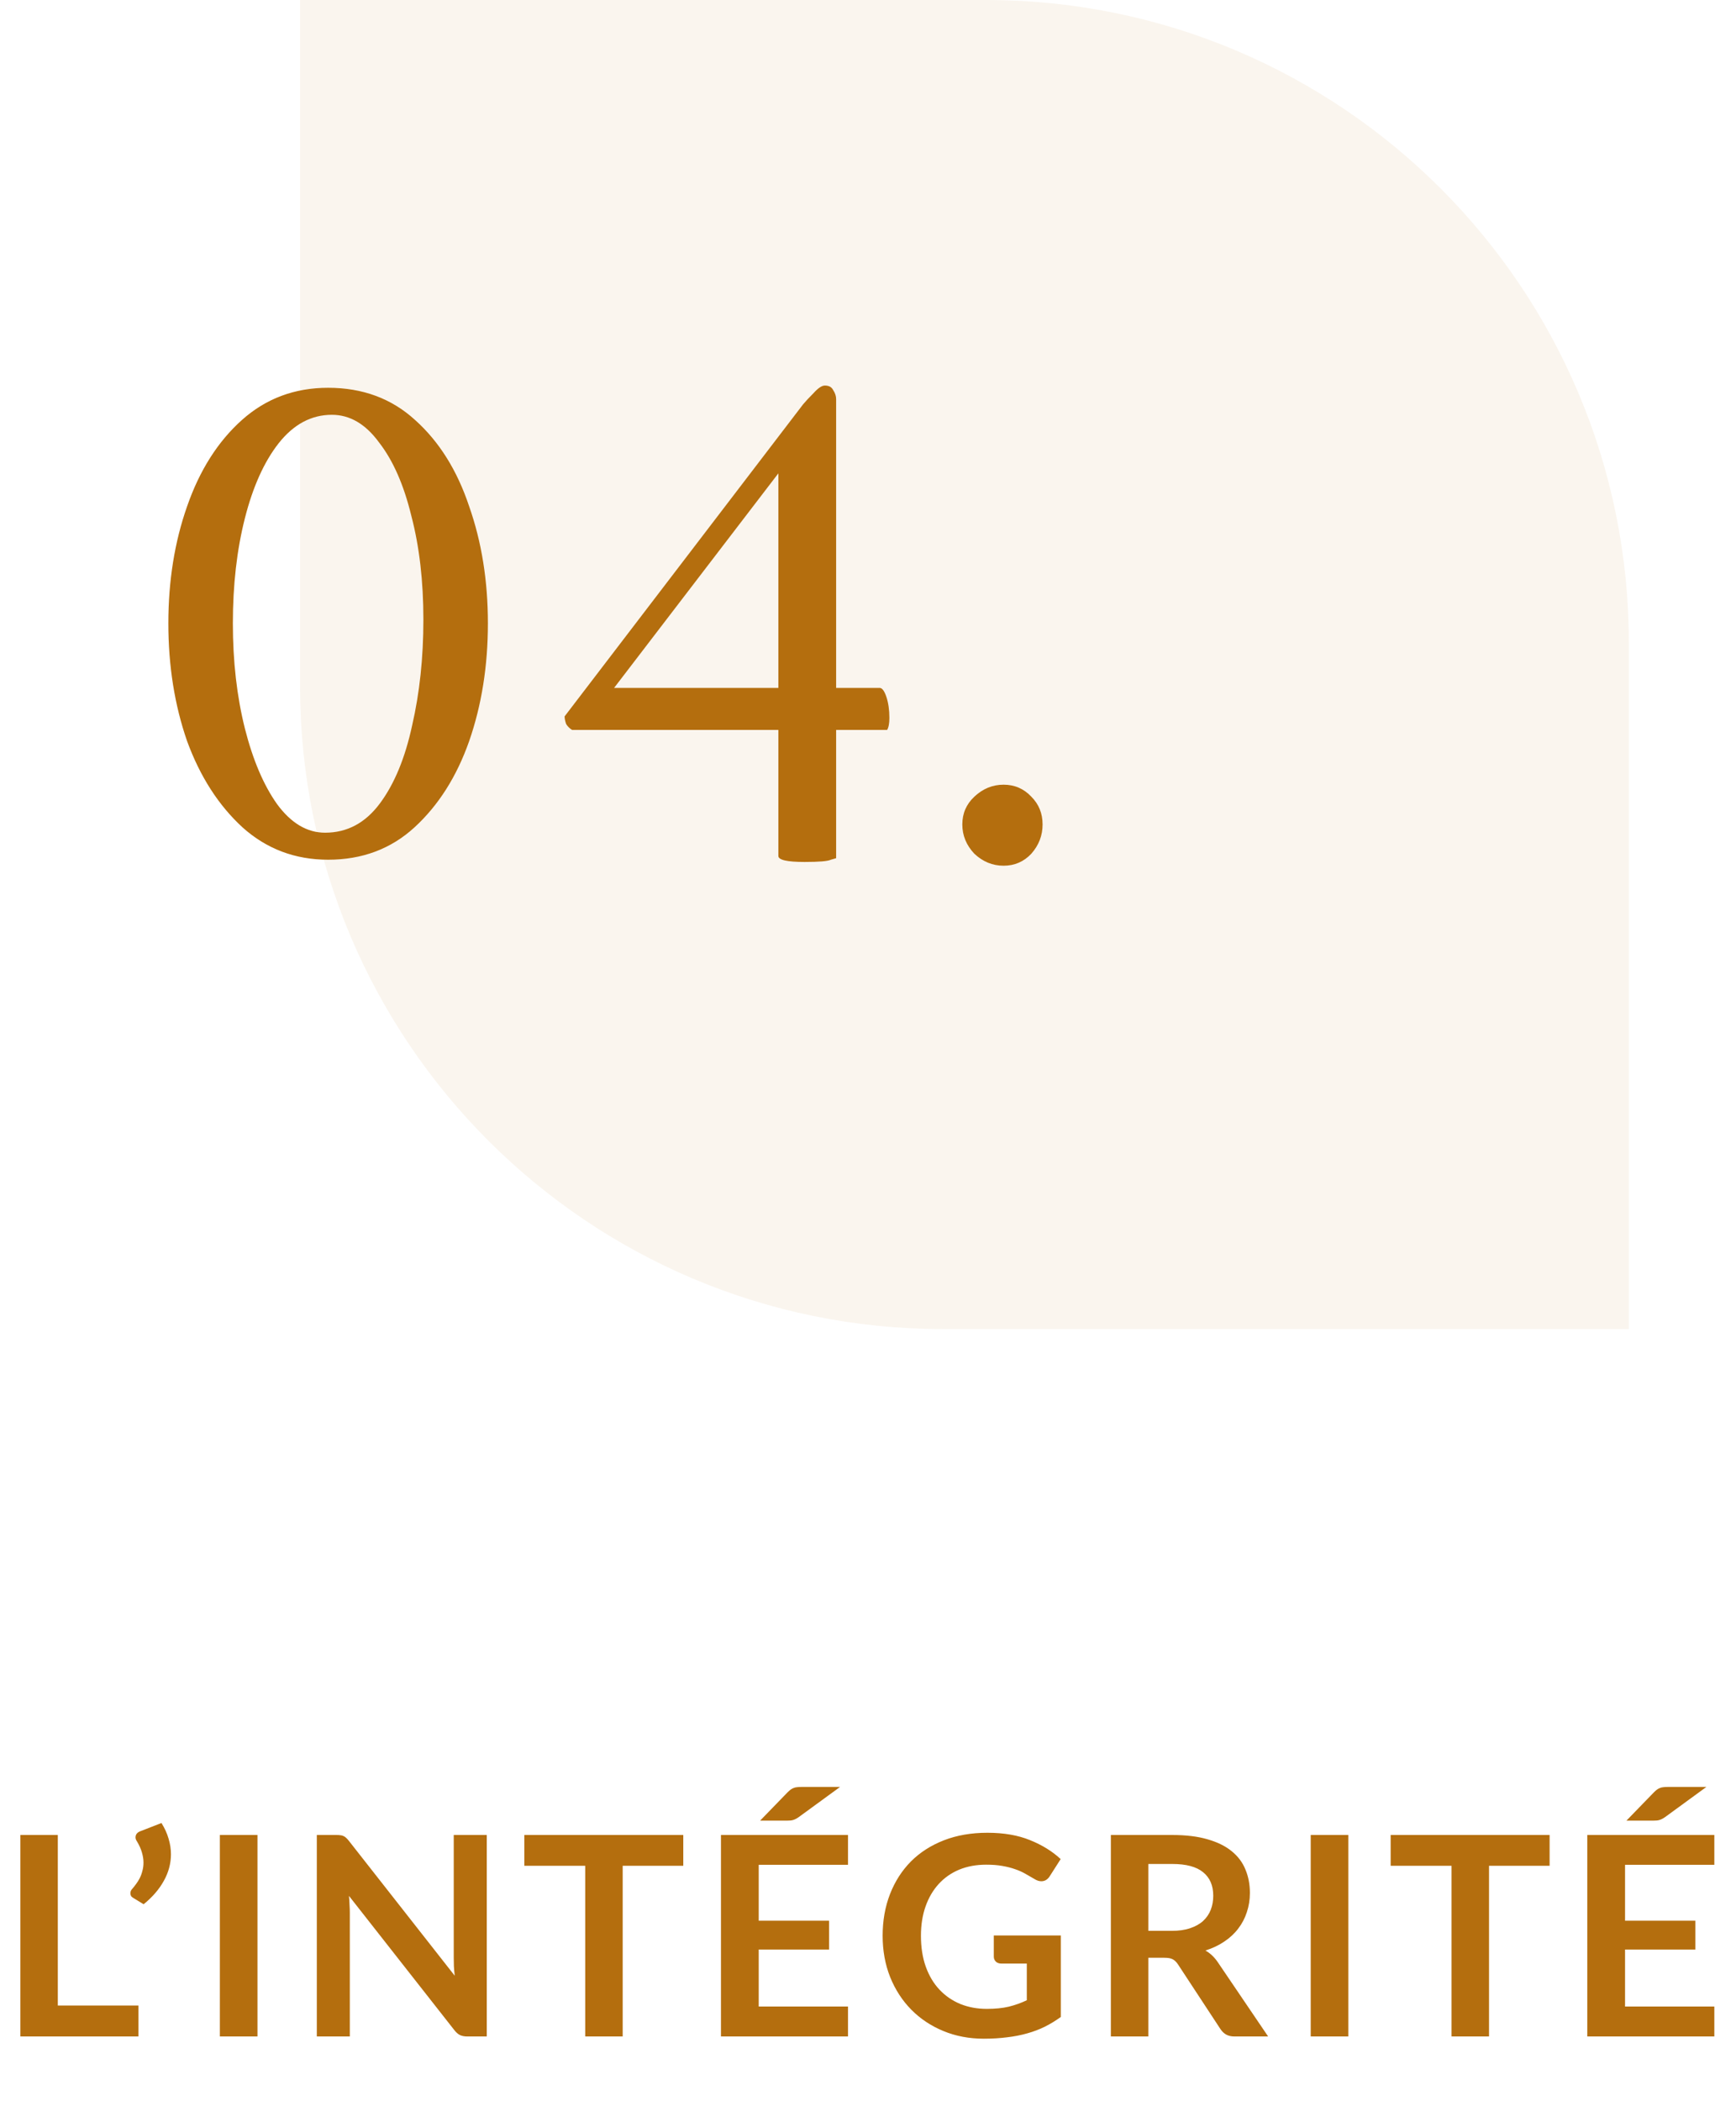
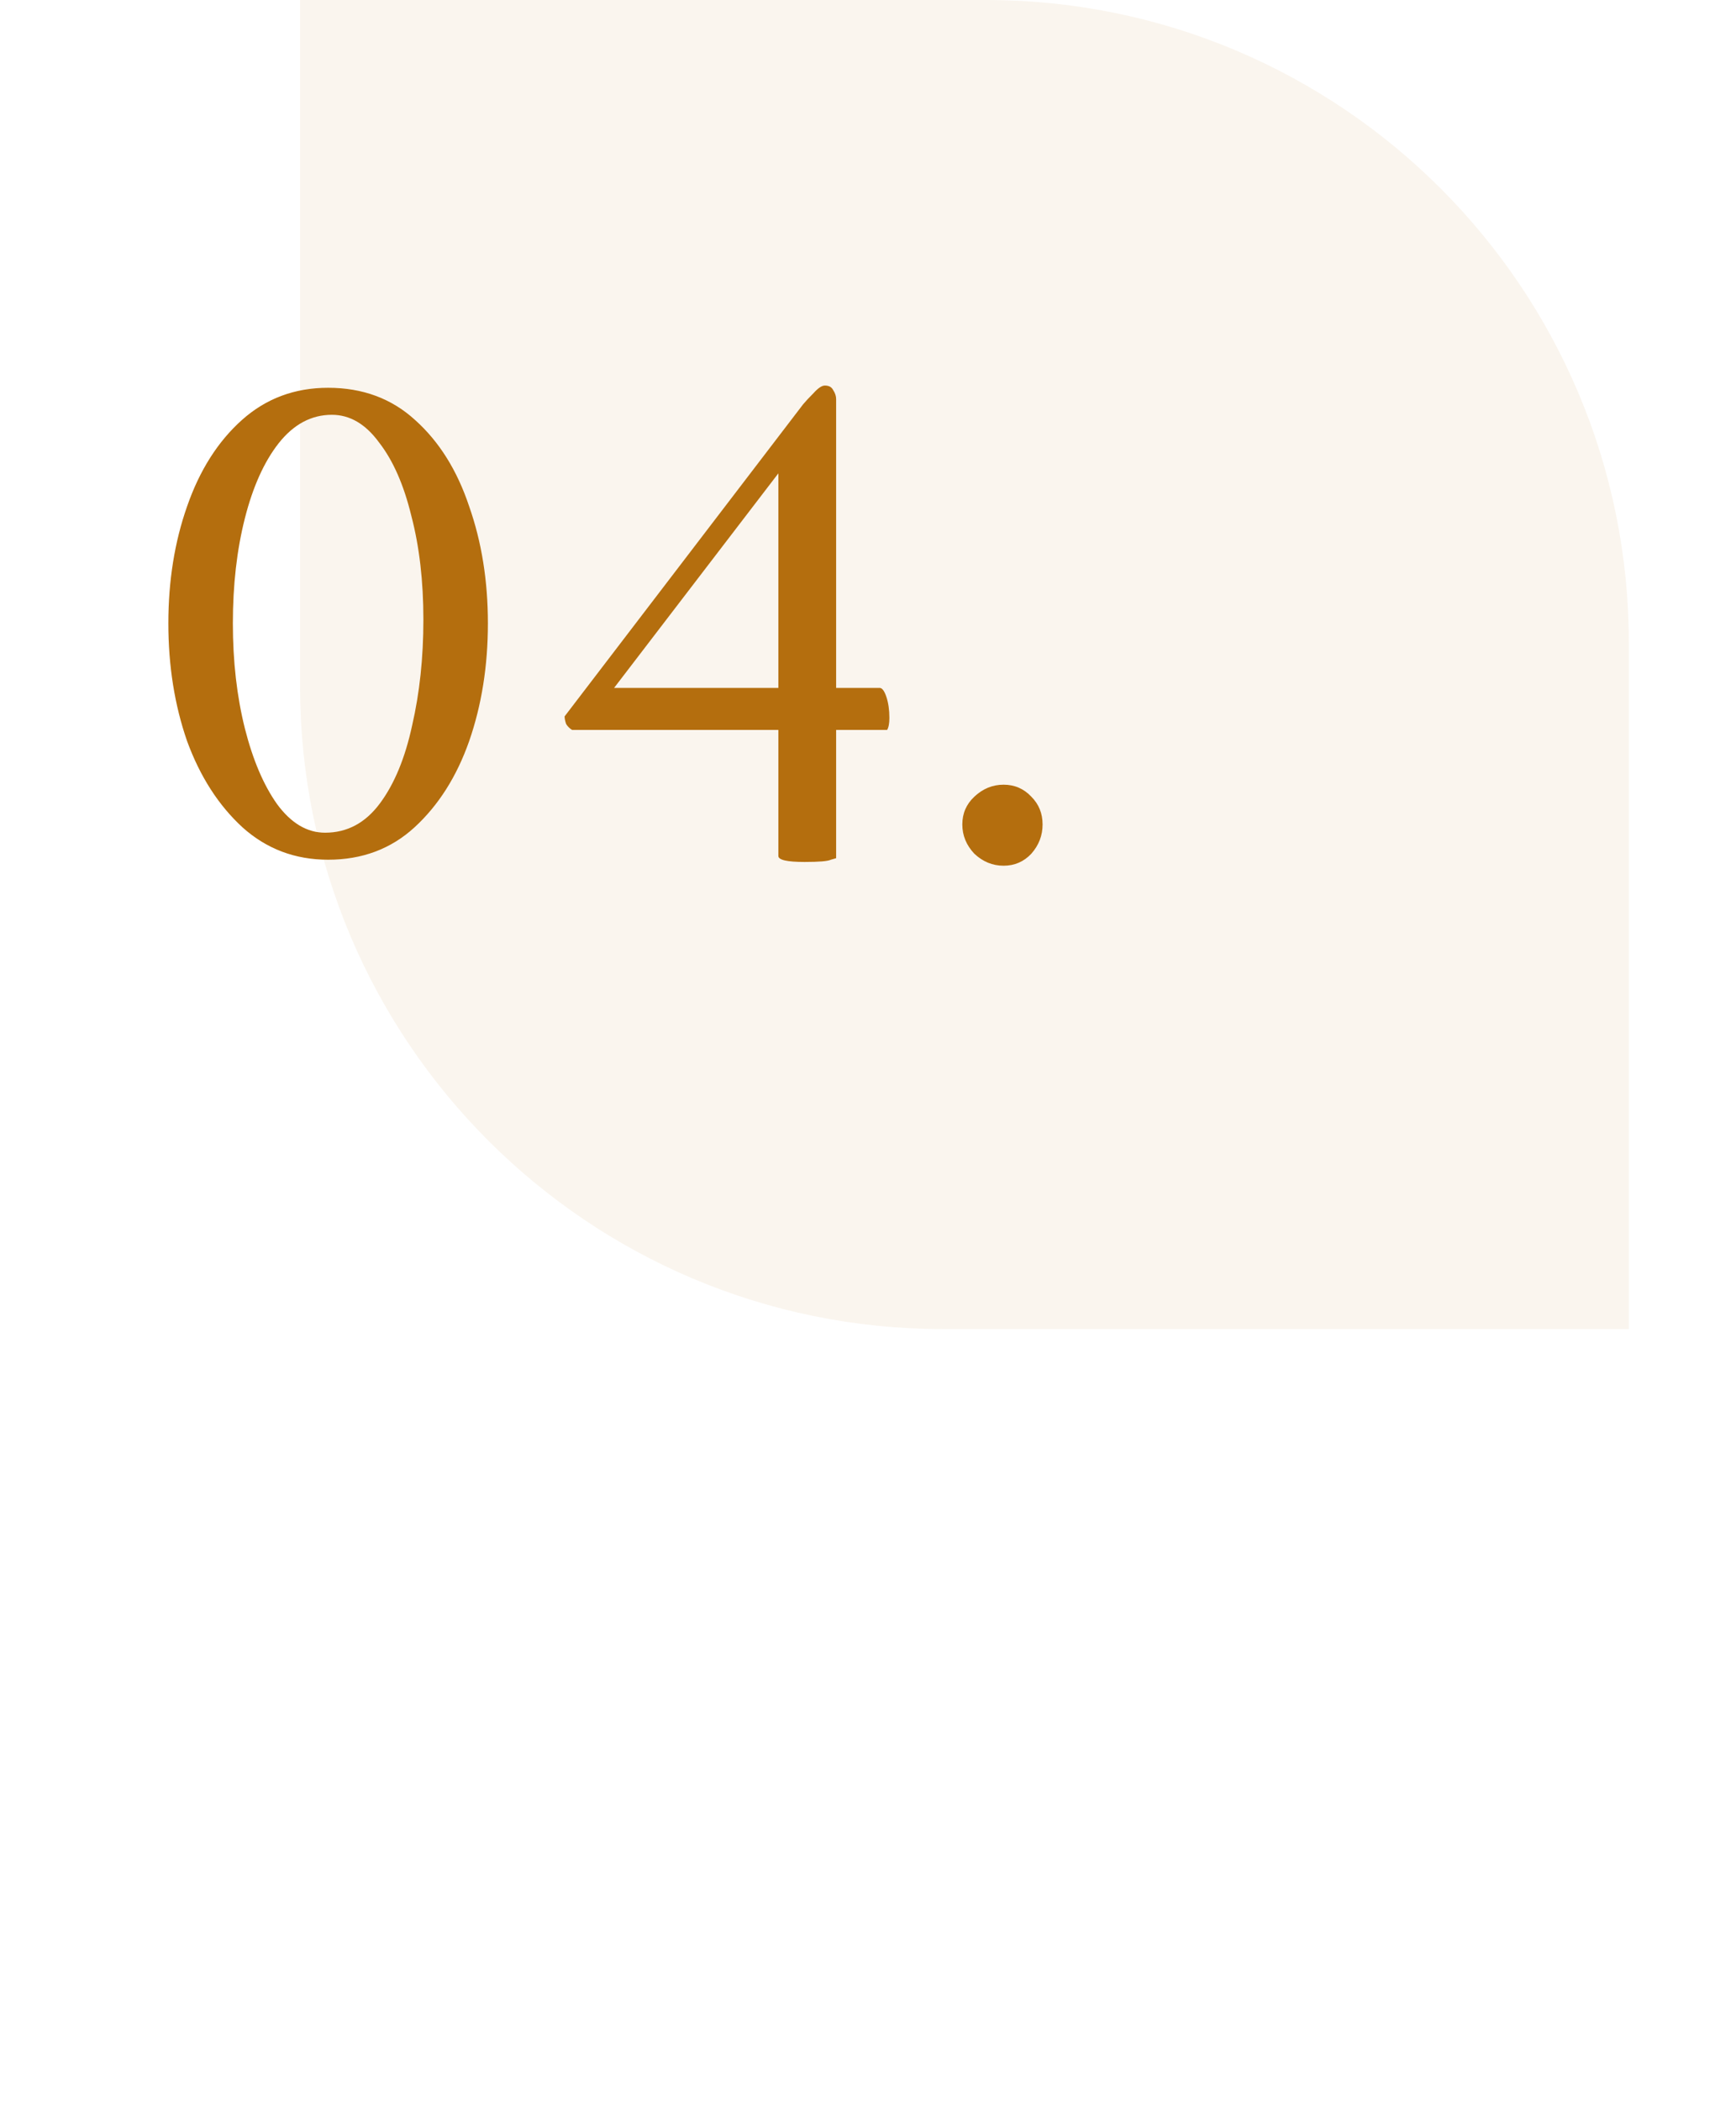
<svg xmlns="http://www.w3.org/2000/svg" width="81" height="98" viewBox="0 0 81 98" fill="none">
  <path d="M14 0H46C62.569 0 76 13.431 76 30V62H44C27.431 62 14 48.569 14 32V0Z" fill="#B46E0E" fill-opacity="0.07" />
  <path d="M15.31 18.09C16.92 18.09 18.273 18.592 19.37 19.595C20.49 20.598 21.33 21.94 21.89 23.62C22.473 25.277 22.765 27.097 22.765 29.08C22.765 31.063 22.473 32.895 21.89 34.575C21.307 36.232 20.455 37.573 19.335 38.6C18.238 39.603 16.897 40.105 15.31 40.105C13.77 40.105 12.44 39.603 11.32 38.6C10.2 37.573 9.337 36.232 8.73 34.575C8.147 32.895 7.855 31.063 7.855 29.08C7.855 27.097 8.147 25.277 8.73 23.62C9.313 21.94 10.165 20.598 11.285 19.595C12.405 18.592 13.747 18.09 15.31 18.09ZM15.485 19.35C14.528 19.35 13.7 19.793 13 20.68C12.323 21.543 11.798 22.71 11.425 24.18C11.052 25.65 10.865 27.283 10.865 29.08C10.865 30.853 11.052 32.487 11.425 33.98C11.798 35.45 12.3 36.628 12.93 37.515C13.583 38.402 14.33 38.845 15.17 38.845C16.197 38.845 17.048 38.39 17.725 37.48C18.402 36.57 18.903 35.357 19.23 33.84C19.58 32.323 19.755 30.678 19.755 28.905C19.755 27.108 19.568 25.498 19.195 24.075C18.845 22.628 18.343 21.485 17.69 20.645C17.06 19.782 16.325 19.35 15.485 19.35ZM38.488 17.985C38.675 17.985 38.803 18.055 38.873 18.195C38.966 18.335 39.013 18.475 39.013 18.615V32.09H41.043C41.16 32.09 41.265 32.23 41.358 32.51C41.451 32.79 41.498 33.117 41.498 33.49C41.498 33.747 41.463 33.933 41.393 34.05H39.013V40.035C39.013 40.035 38.931 40.058 38.768 40.105C38.628 40.175 38.22 40.21 37.543 40.21C36.726 40.21 36.318 40.117 36.318 39.93V34.05H26.693C26.576 33.98 26.483 33.887 26.413 33.77C26.366 33.63 26.343 33.513 26.343 33.42L37.473 18.86C37.59 18.72 37.753 18.545 37.963 18.335C38.173 18.102 38.348 17.985 38.488 17.985ZM36.318 22.08L28.653 32.09H36.318V22.08ZM44.901 38.46C44.901 37.947 45.087 37.515 45.461 37.165C45.858 36.792 46.312 36.605 46.826 36.605C47.339 36.605 47.771 36.792 48.121 37.165C48.471 37.515 48.646 37.947 48.646 38.46C48.646 38.973 48.471 39.428 48.121 39.825C47.771 40.198 47.339 40.385 46.826 40.385C46.312 40.385 45.858 40.198 45.461 39.825C45.087 39.428 44.901 38.973 44.901 38.46Z" fill="#B46E0E" />
-   <path d="M2.697 93.557H6.461V95H0.949V85.601H2.697V93.557ZM7.534 85.042C7.685 85.285 7.796 85.527 7.865 85.77C7.939 86.013 7.976 86.255 7.976 86.498C7.976 86.931 7.865 87.345 7.644 87.74C7.427 88.134 7.113 88.498 6.702 88.832L6.201 88.526C6.158 88.5 6.127 88.47 6.11 88.435C6.093 88.396 6.084 88.359 6.084 88.325C6.084 88.242 6.112 88.173 6.168 88.117C6.225 88.052 6.283 87.978 6.344 87.895C6.409 87.809 6.468 87.716 6.519 87.616C6.572 87.512 6.613 87.399 6.643 87.278C6.678 87.157 6.695 87.027 6.695 86.888C6.695 86.741 6.671 86.585 6.623 86.42C6.576 86.251 6.496 86.073 6.383 85.887C6.344 85.831 6.324 85.772 6.324 85.712C6.324 85.573 6.405 85.475 6.565 85.419L7.534 85.042ZM12.013 95H10.258V85.601H12.013V95ZM15.698 85.601C15.776 85.601 15.841 85.605 15.893 85.614C15.945 85.618 15.991 85.631 16.03 85.653C16.073 85.67 16.114 85.698 16.153 85.737C16.192 85.772 16.236 85.82 16.283 85.88L21.217 92.166C21.2 92.014 21.186 91.867 21.178 91.724C21.174 91.577 21.171 91.44 21.171 91.314V85.601H22.712V95H21.808C21.67 95 21.555 94.978 21.464 94.935C21.373 94.892 21.284 94.814 21.197 94.701L16.283 88.442C16.296 88.58 16.305 88.719 16.309 88.858C16.318 88.992 16.322 89.115 16.322 89.228V95H14.782V85.601H15.698ZM31.881 85.601V87.037H29.054V95H27.305V87.037H24.465V85.601H31.881ZM39.567 85.601V86.992H35.401V89.599H38.683V90.944H35.401V93.603H39.567V95H33.639V85.601H39.567ZM39.197 83.359L37.273 84.763C37.225 84.797 37.18 84.825 37.136 84.847C37.097 84.869 37.056 84.886 37.013 84.899C36.974 84.912 36.931 84.921 36.883 84.925C36.84 84.929 36.788 84.931 36.727 84.931H35.466L36.74 83.618C36.792 83.567 36.84 83.523 36.883 83.489C36.931 83.454 36.978 83.428 37.026 83.41C37.074 83.389 37.128 83.376 37.188 83.371C37.249 83.363 37.323 83.359 37.409 83.359H39.197ZM46.045 93.713C46.439 93.713 46.782 93.678 47.072 93.609C47.367 93.535 47.646 93.436 47.91 93.31V91.6H46.734C46.621 91.6 46.532 91.57 46.467 91.51C46.402 91.445 46.37 91.367 46.37 91.275V90.287H49.496V94.09C49.258 94.263 49.009 94.415 48.749 94.545C48.493 94.671 48.218 94.775 47.923 94.857C47.633 94.939 47.321 95 46.987 95.039C46.654 95.082 46.294 95.104 45.908 95.104C45.224 95.104 44.593 94.985 44.017 94.746C43.441 94.508 42.942 94.177 42.522 93.752C42.102 93.327 41.772 92.82 41.534 92.231C41.3 91.642 41.183 90.998 41.183 90.3C41.183 89.594 41.298 88.946 41.527 88.357C41.757 87.768 42.082 87.261 42.502 86.836C42.927 86.411 43.441 86.082 44.043 85.848C44.645 85.614 45.321 85.497 46.071 85.497C46.838 85.497 47.501 85.612 48.06 85.841C48.623 86.067 49.1 86.362 49.49 86.725L48.983 87.519C48.883 87.679 48.751 87.759 48.586 87.759C48.482 87.759 48.376 87.724 48.268 87.655C48.129 87.573 47.986 87.49 47.839 87.408C47.696 87.326 47.536 87.254 47.358 87.194C47.185 87.133 46.987 87.083 46.766 87.044C46.55 87.005 46.298 86.986 46.012 86.986C45.549 86.986 45.128 87.064 44.751 87.219C44.379 87.376 44.06 87.599 43.796 87.889C43.532 88.179 43.328 88.528 43.185 88.936C43.042 89.343 42.97 89.798 42.97 90.3C42.97 90.842 43.046 91.325 43.198 91.75C43.35 92.17 43.562 92.526 43.835 92.816C44.108 93.106 44.433 93.329 44.81 93.486C45.187 93.637 45.599 93.713 46.045 93.713ZM53.58 91.328V95H51.832V85.601H54.698C55.34 85.601 55.888 85.668 56.343 85.802C56.802 85.933 57.177 86.117 57.467 86.355C57.762 86.593 57.977 86.879 58.111 87.213C58.25 87.542 58.319 87.906 58.319 88.305C58.319 88.621 58.271 88.92 58.176 89.202C58.085 89.484 57.951 89.739 57.773 89.969C57.6 90.199 57.383 90.4 57.123 90.573C56.867 90.747 56.575 90.885 56.245 90.99C56.466 91.115 56.657 91.295 56.817 91.529L59.17 95H57.597C57.446 95 57.316 94.97 57.207 94.909C57.103 94.848 57.015 94.762 56.941 94.649L54.965 91.639C54.891 91.527 54.809 91.447 54.718 91.399C54.631 91.351 54.501 91.328 54.328 91.328H53.58ZM53.58 90.073H54.672C55.002 90.073 55.288 90.032 55.53 89.95C55.777 89.867 55.979 89.754 56.135 89.612C56.295 89.464 56.414 89.291 56.492 89.091C56.57 88.892 56.609 88.673 56.609 88.435C56.609 87.958 56.451 87.592 56.135 87.337C55.823 87.081 55.344 86.953 54.698 86.953H53.58V90.073ZM62.911 95H61.157V85.601H62.911V95ZM72.303 85.601V87.037H69.476V95H67.727V87.037H64.887V85.601H72.303ZM79.989 85.601V86.992H75.823V89.599H79.105V90.944H75.823V93.603H79.989V95H74.061V85.601H79.989ZM79.619 83.359L77.695 84.763C77.647 84.797 77.602 84.825 77.558 84.847C77.519 84.869 77.478 84.886 77.435 84.899C77.396 84.912 77.353 84.921 77.305 84.925C77.261 84.929 77.21 84.931 77.149 84.931H75.888L77.162 83.618C77.214 83.567 77.261 83.523 77.305 83.489C77.353 83.454 77.4 83.428 77.448 83.41C77.496 83.389 77.55 83.376 77.61 83.371C77.671 83.363 77.745 83.359 77.831 83.359H79.619Z" fill="#B46E0E" />
</svg>